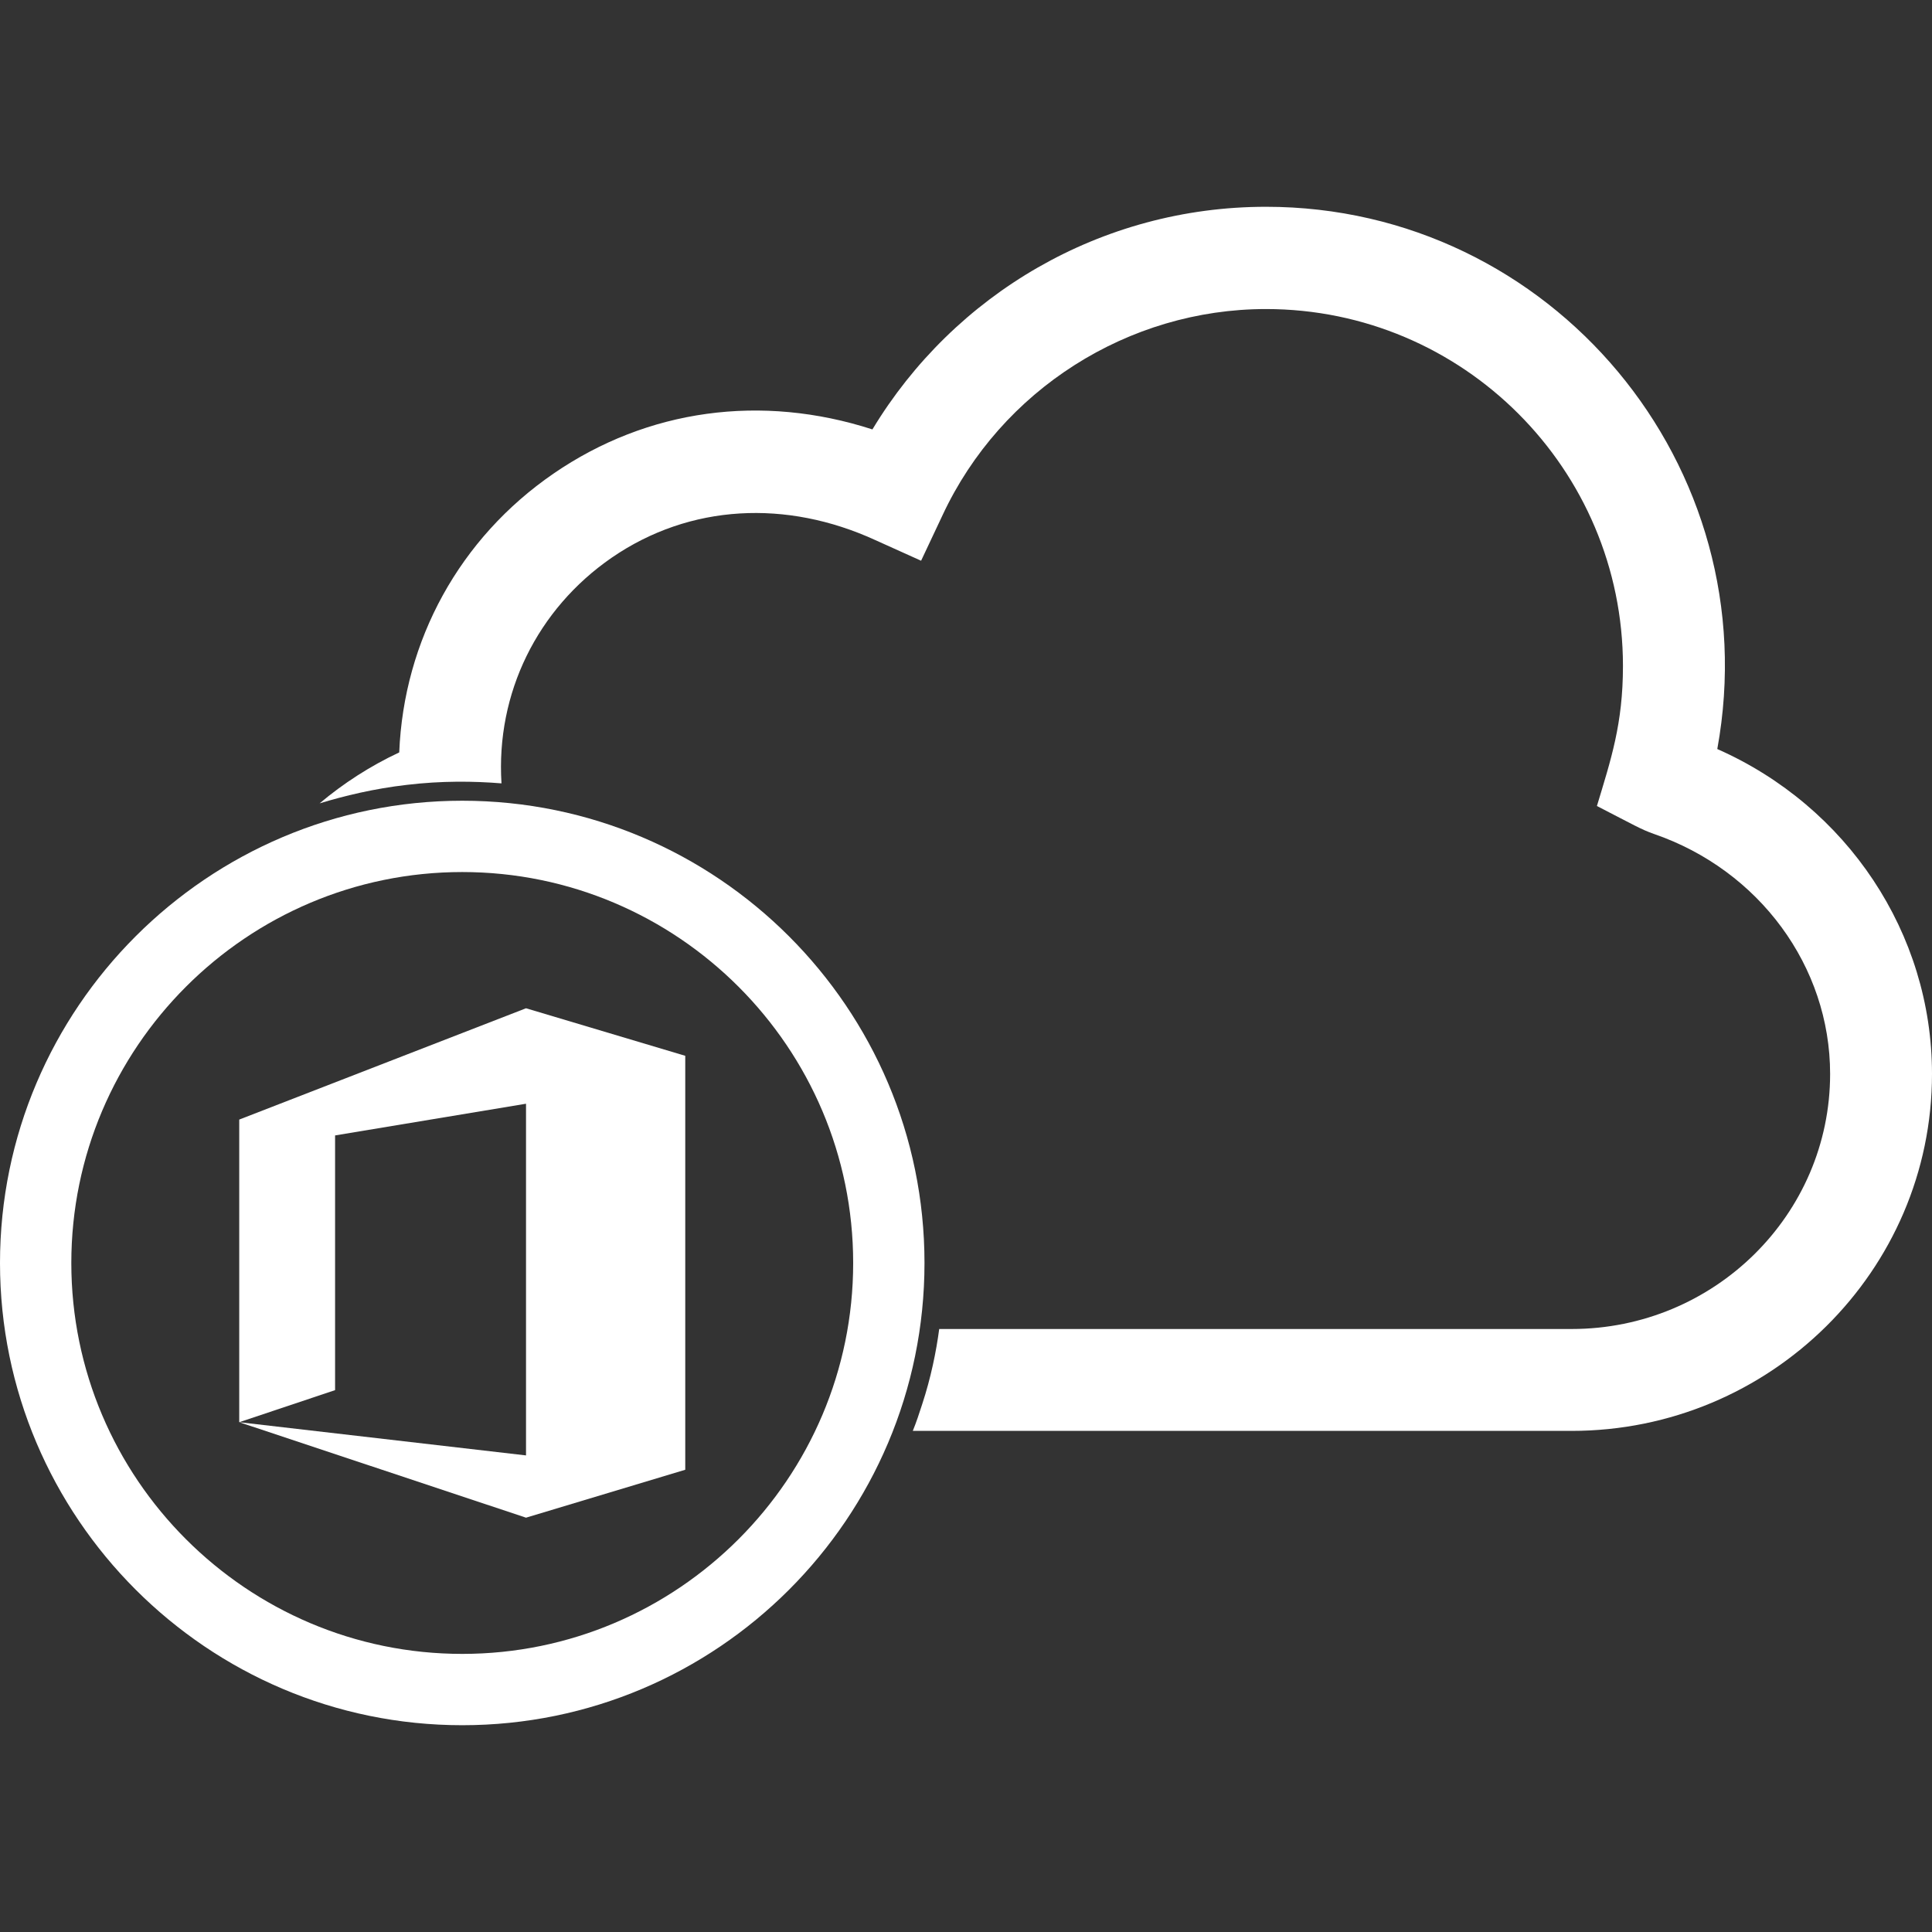
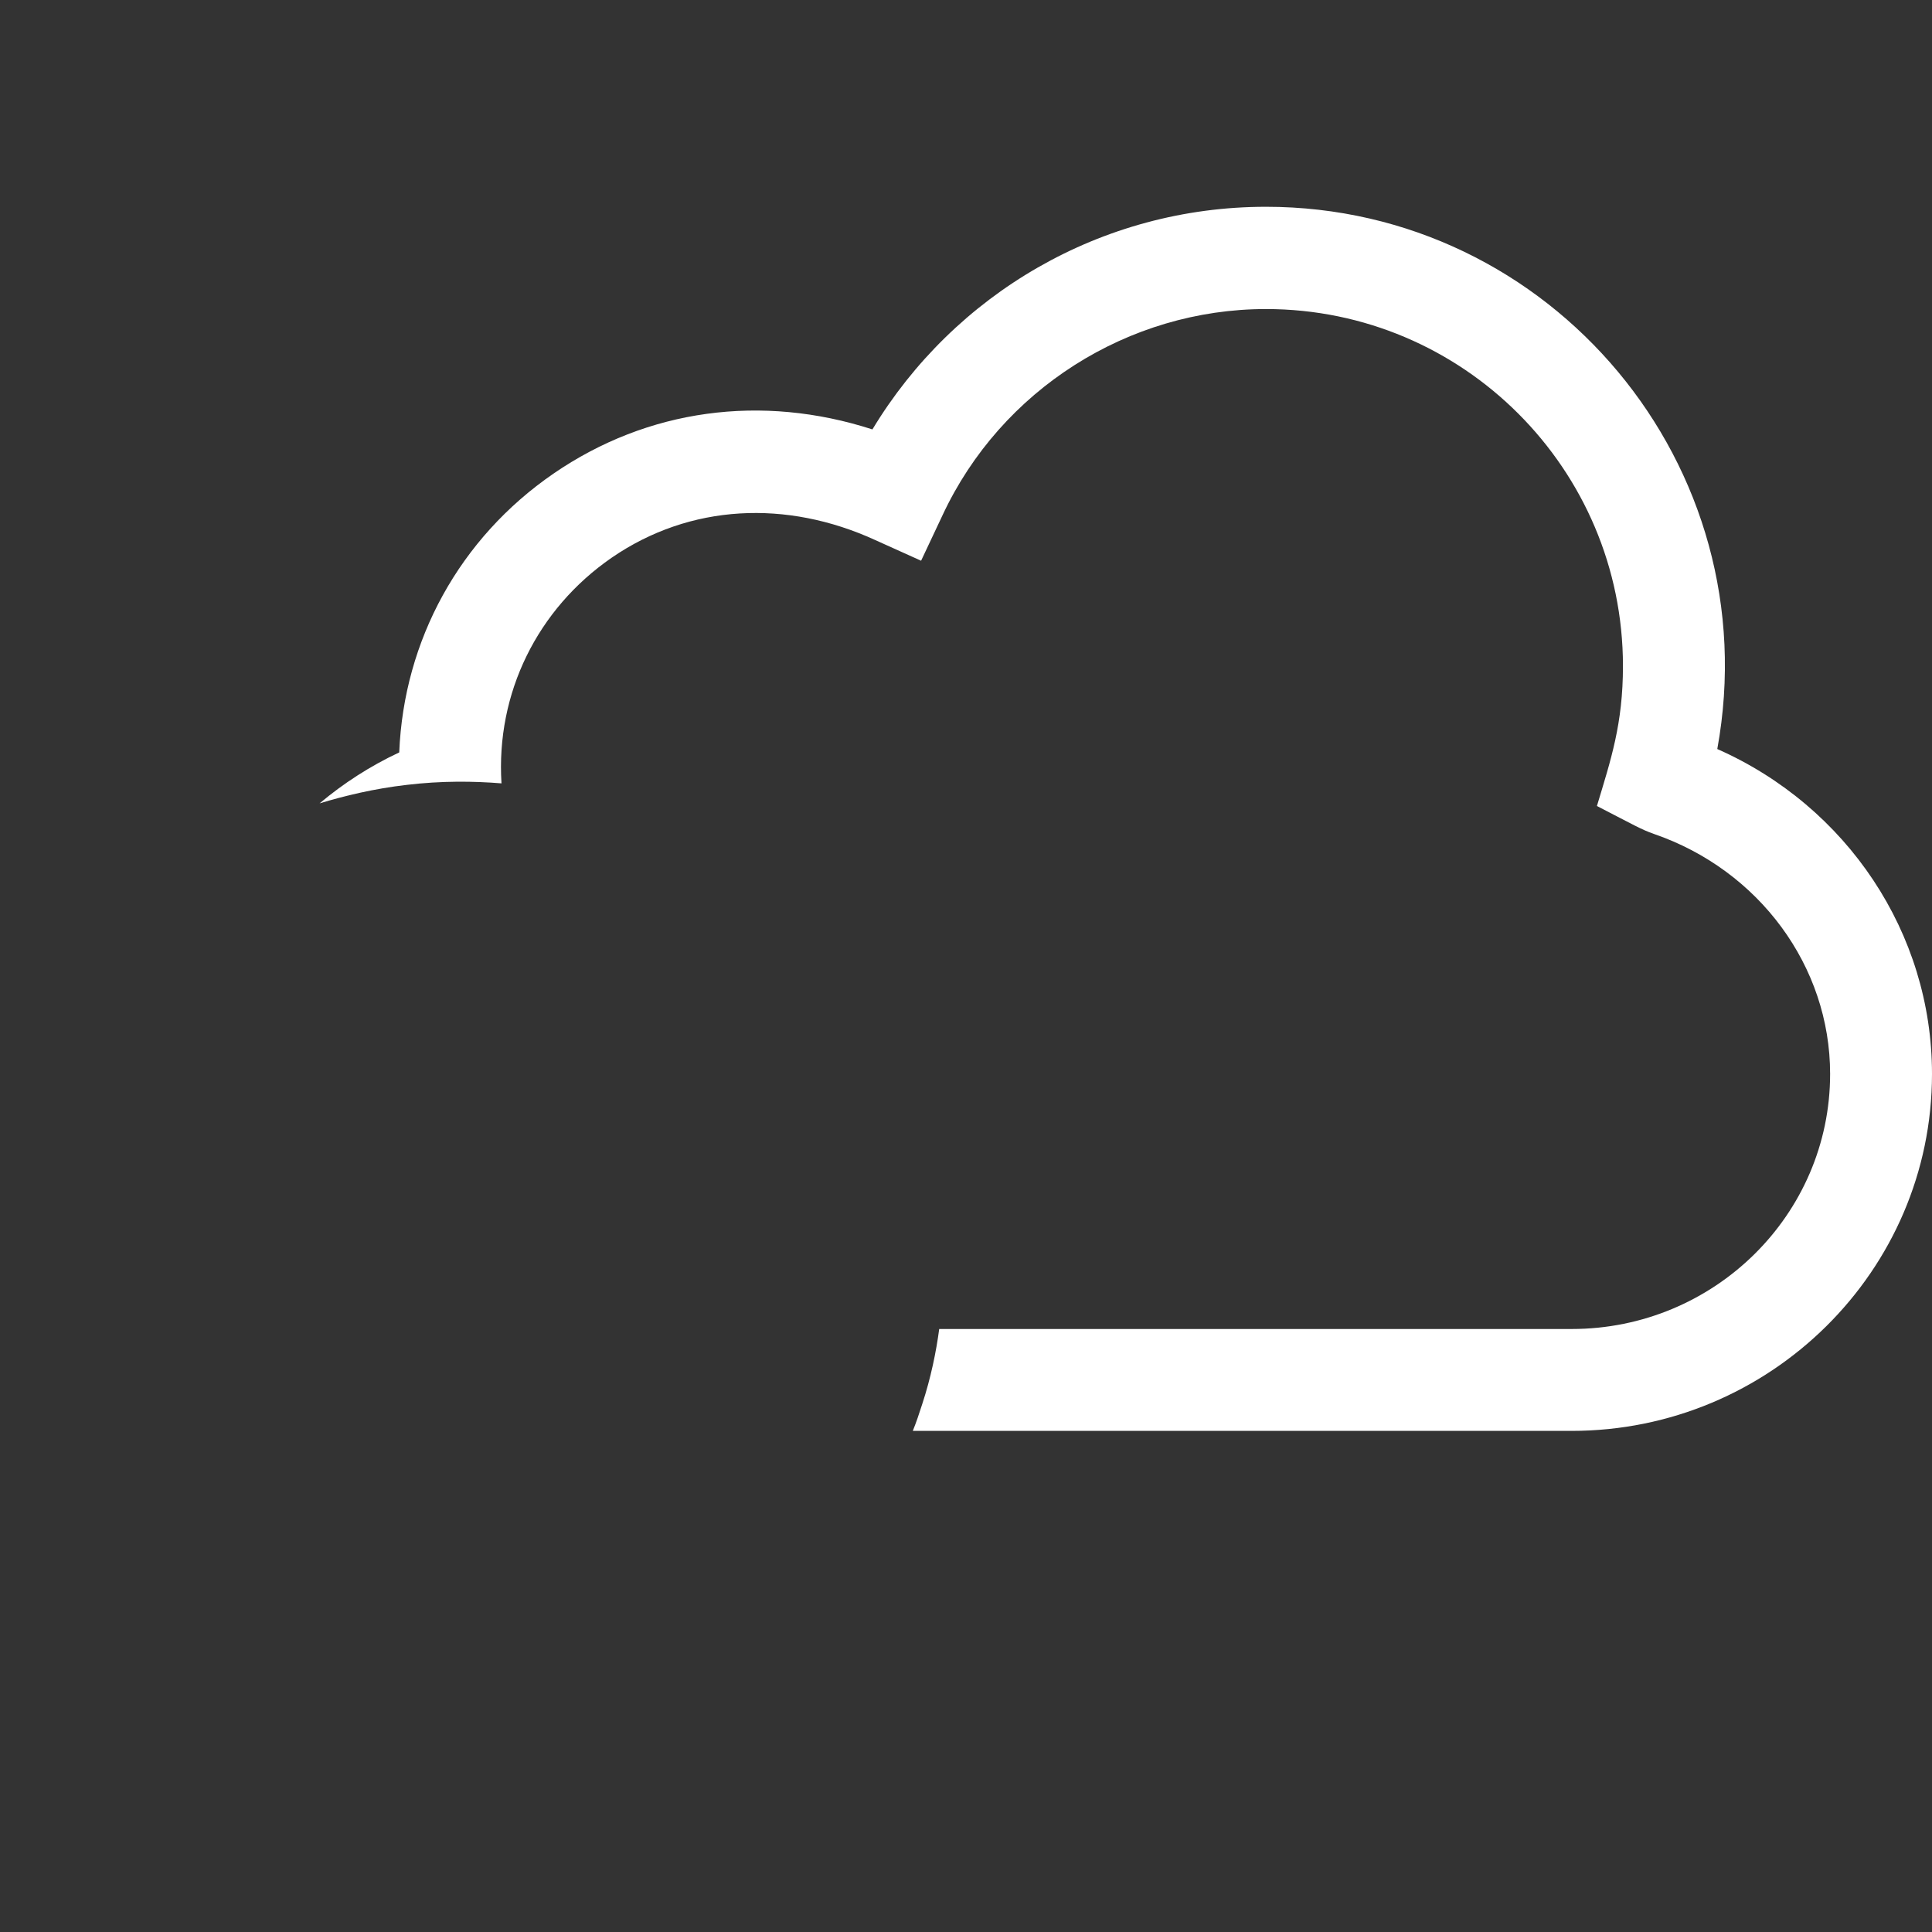
<svg xmlns="http://www.w3.org/2000/svg" version="1.1" id="Capa_1" x="0px" y="0px" viewBox="0 0 512 512" style="enable-background:new 0 0 512 512;" xml:space="preserve">
  <rect x="0" y="0" width="512" height="512" fill="#333333" stroke="none" />
  <style type="text/css">
	.st0{fill:#FFFFFF;}
</style>
  <g>
    <g>
      <g>
        <g>
-           <path class="st0" d="M122.5,457.2C55,457.2,0,402.2,0,334.7s55-122.5,122.5-122.5S245,267.1,245,334.7S190.1,457.2,122.5,457.2z       M122.5,231.1c-57.1,0-103.6,46.5-103.6,103.6c0,57.1,46.5,103.6,103.6,103.6s103.6-46.5,103.6-103.6S179.6,231.1,122.5,231.1z" />
-         </g>
-         <polygon class="st0" points="139.4,267.2 63.4,296.7 63.4,376.9 88.8,368.4 88.8,300.9 139.4,292.5 139.4,385.7 63.4,376.9      139.4,402.2 181.6,389.5 181.6,279.8    " />
+           </g>
      </g>
-       <path class="st0" d="M455.1,198.5c13.7-75-44-143.7-119.6-143.7c-43.7,0-82.7,23.2-104.3,59c-29.4-9.5-59.6-5.4-84.5,11.7    c-24.9,17.1-39.7,44.2-40.9,73.9c-7.7,3.6-14.8,8.2-21.1,13.5c6.6-2,14.4-3.9,23.1-4.9c9.2-1.1,17.7-1,25.1-0.4v0    c-1.5-23.9,9.5-46.2,29.2-59.8c20.8-14.3,46.4-15.4,69.8-4.7l12.2,5.5l5.7-12.1c15.5-33.2,49.2-54.6,85.7-54.6    c52.2,0,94.6,42.4,94.6,94.6c0,15.4-3.2,24.8-6.9,37.1c10.1,5.2,11.7,6.2,15.1,7.4c27.9,9.6,46.7,35.1,46.7,63.6    c0,37.3-30.7,67.6-68.5,67.6H248.9c-0.8,6-2.2,12.9-4.5,19.9c-0.8,2.5-1.6,4.9-2.5,7.1h174.6c52.6,0,95.5-42.4,95.5-94.6    C512,247.3,489.5,213.7,455.1,198.5z" />
+       <path class="st0" d="M455.1,198.5c13.7-75-44-143.7-119.6-143.7c-43.7,0-82.7,23.2-104.3,59c-29.4-9.5-59.6-5.4-84.5,11.7    c-24.9,17.1-39.7,44.2-40.9,73.9c-7.7,3.6-14.8,8.2-21.1,13.5c6.6-2,14.4-3.9,23.1-4.9c9.2-1.1,17.7-1,25.1-0.4c-1.5-23.9,9.5-46.2,29.2-59.8c20.8-14.3,46.4-15.4,69.8-4.7l12.2,5.5l5.7-12.1c15.5-33.2,49.2-54.6,85.7-54.6    c52.2,0,94.6,42.4,94.6,94.6c0,15.4-3.2,24.8-6.9,37.1c10.1,5.2,11.7,6.2,15.1,7.4c27.9,9.6,46.7,35.1,46.7,63.6    c0,37.3-30.7,67.6-68.5,67.6H248.9c-0.8,6-2.2,12.9-4.5,19.9c-0.8,2.5-1.6,4.9-2.5,7.1h174.6c52.6,0,95.5-42.4,95.5-94.6    C512,247.3,489.5,213.7,455.1,198.5z" />
    </g>
  </g>
</svg>